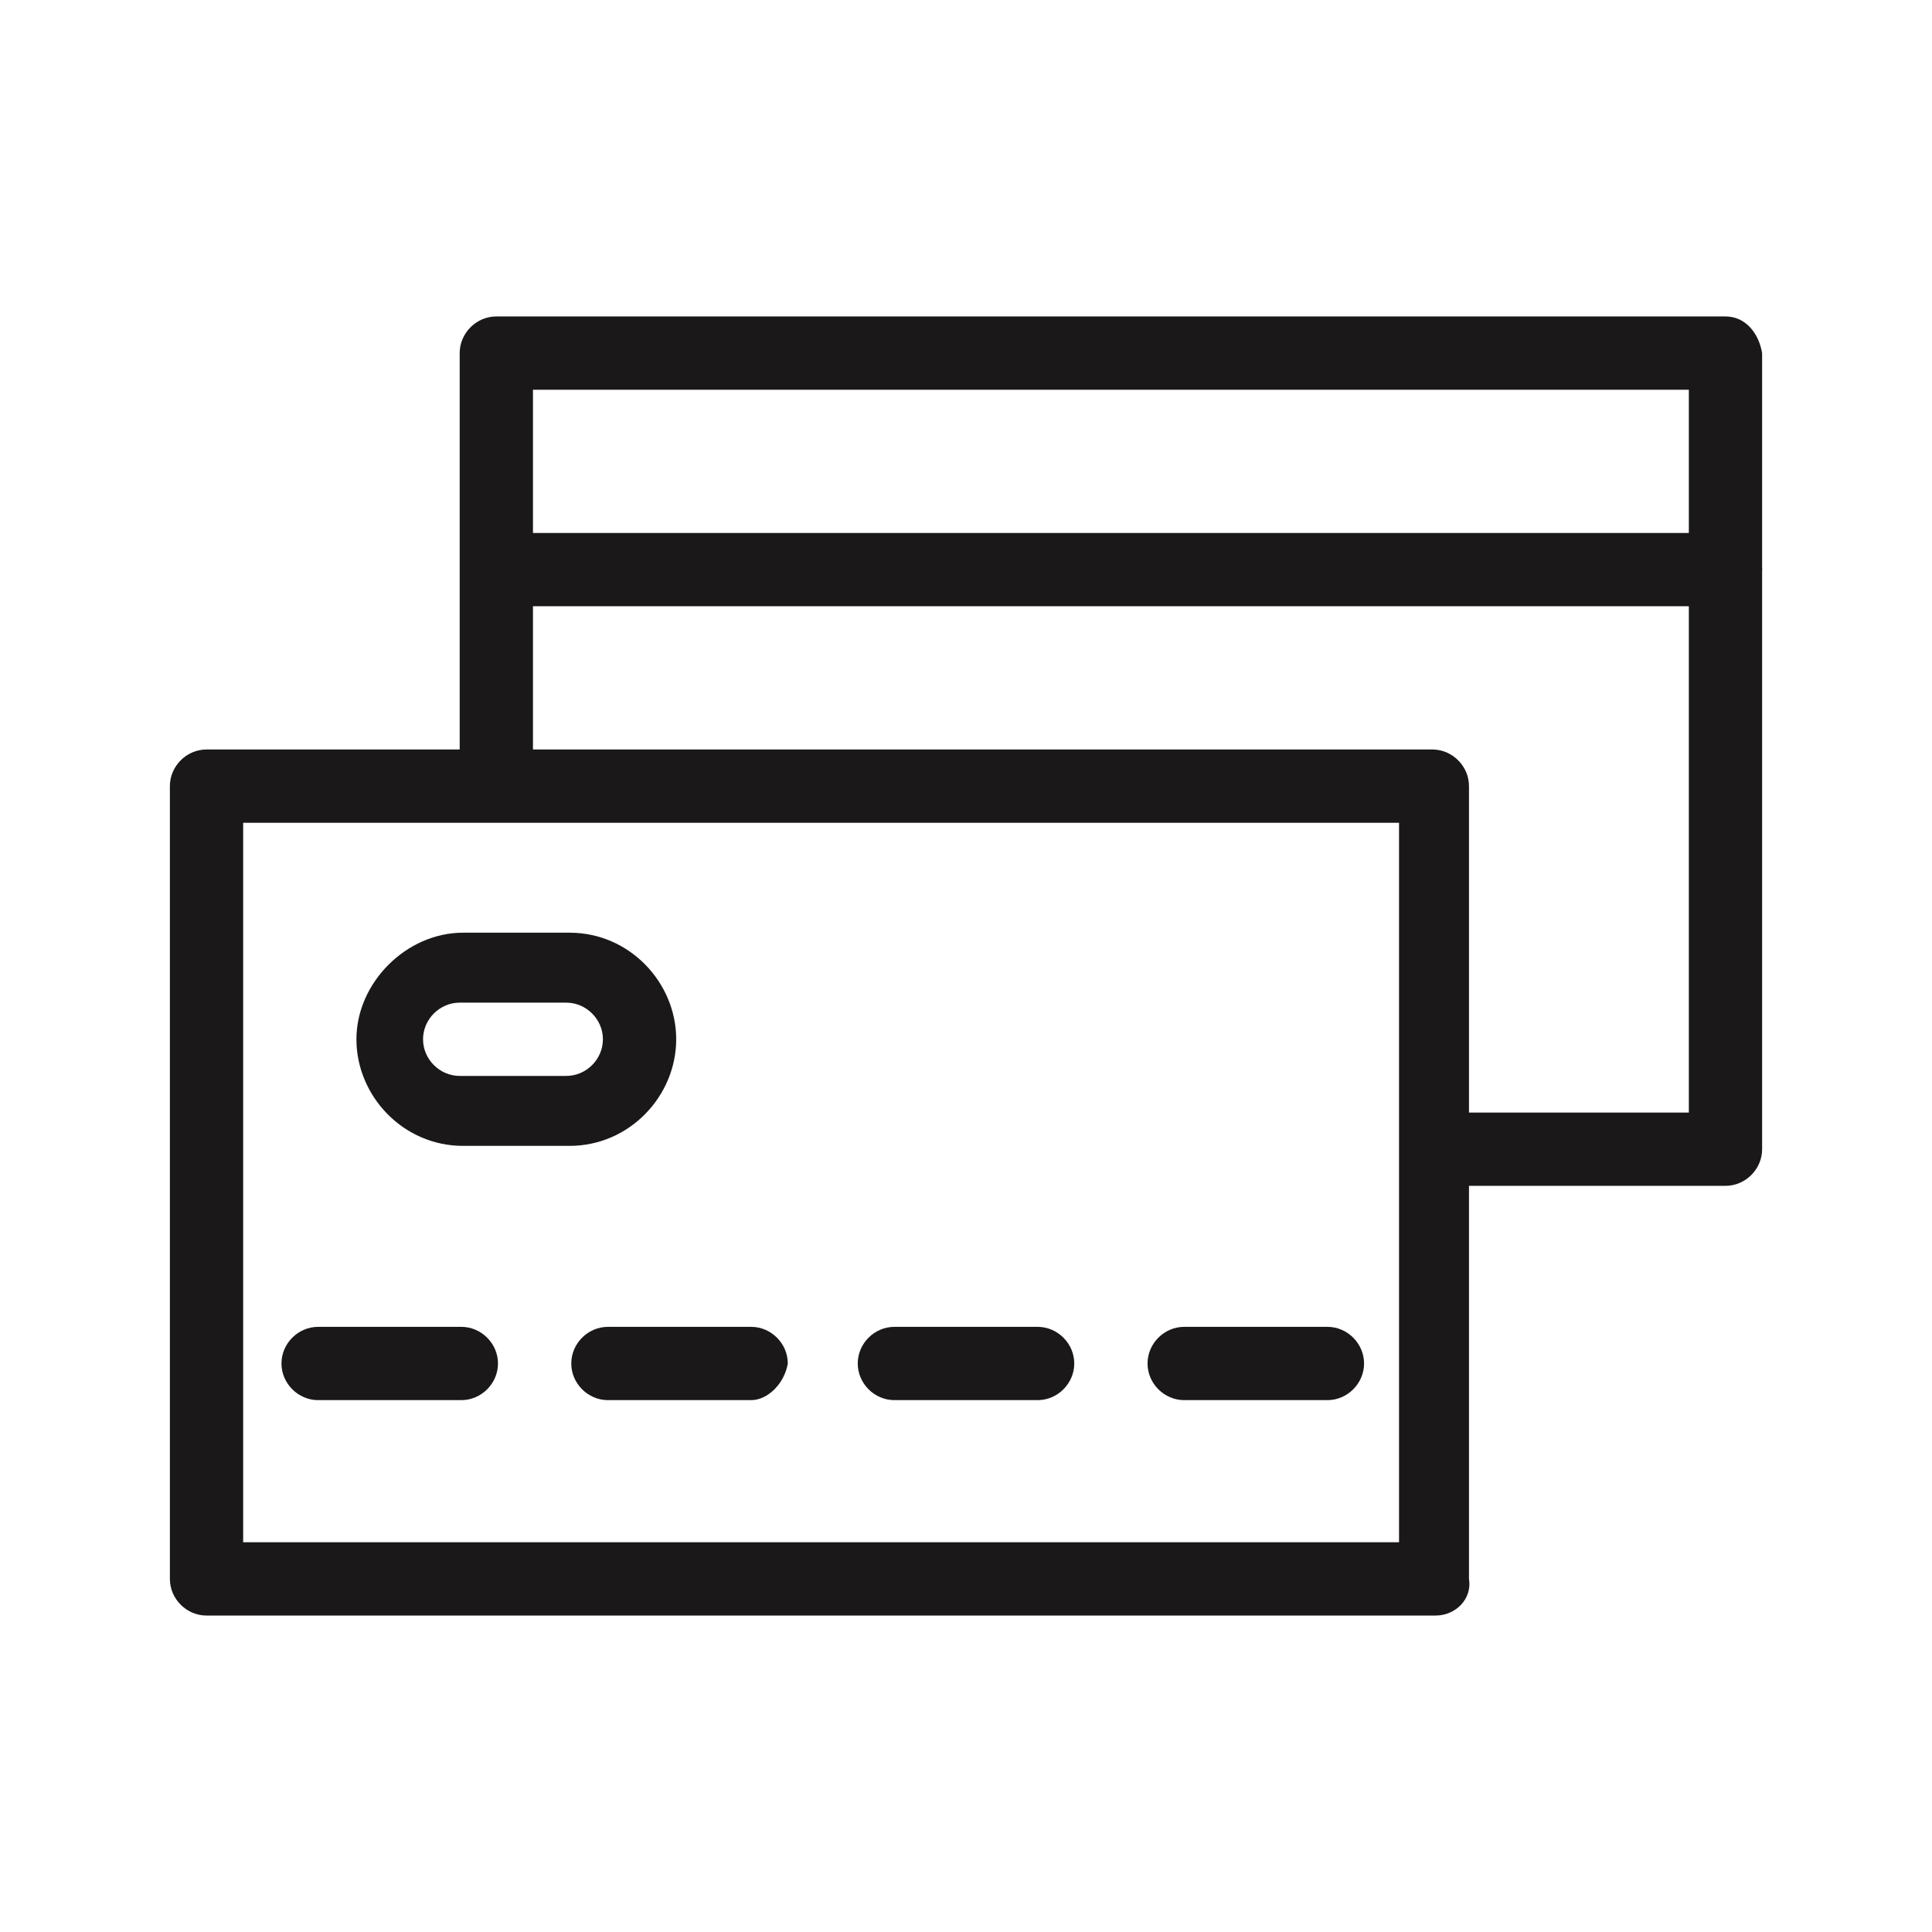
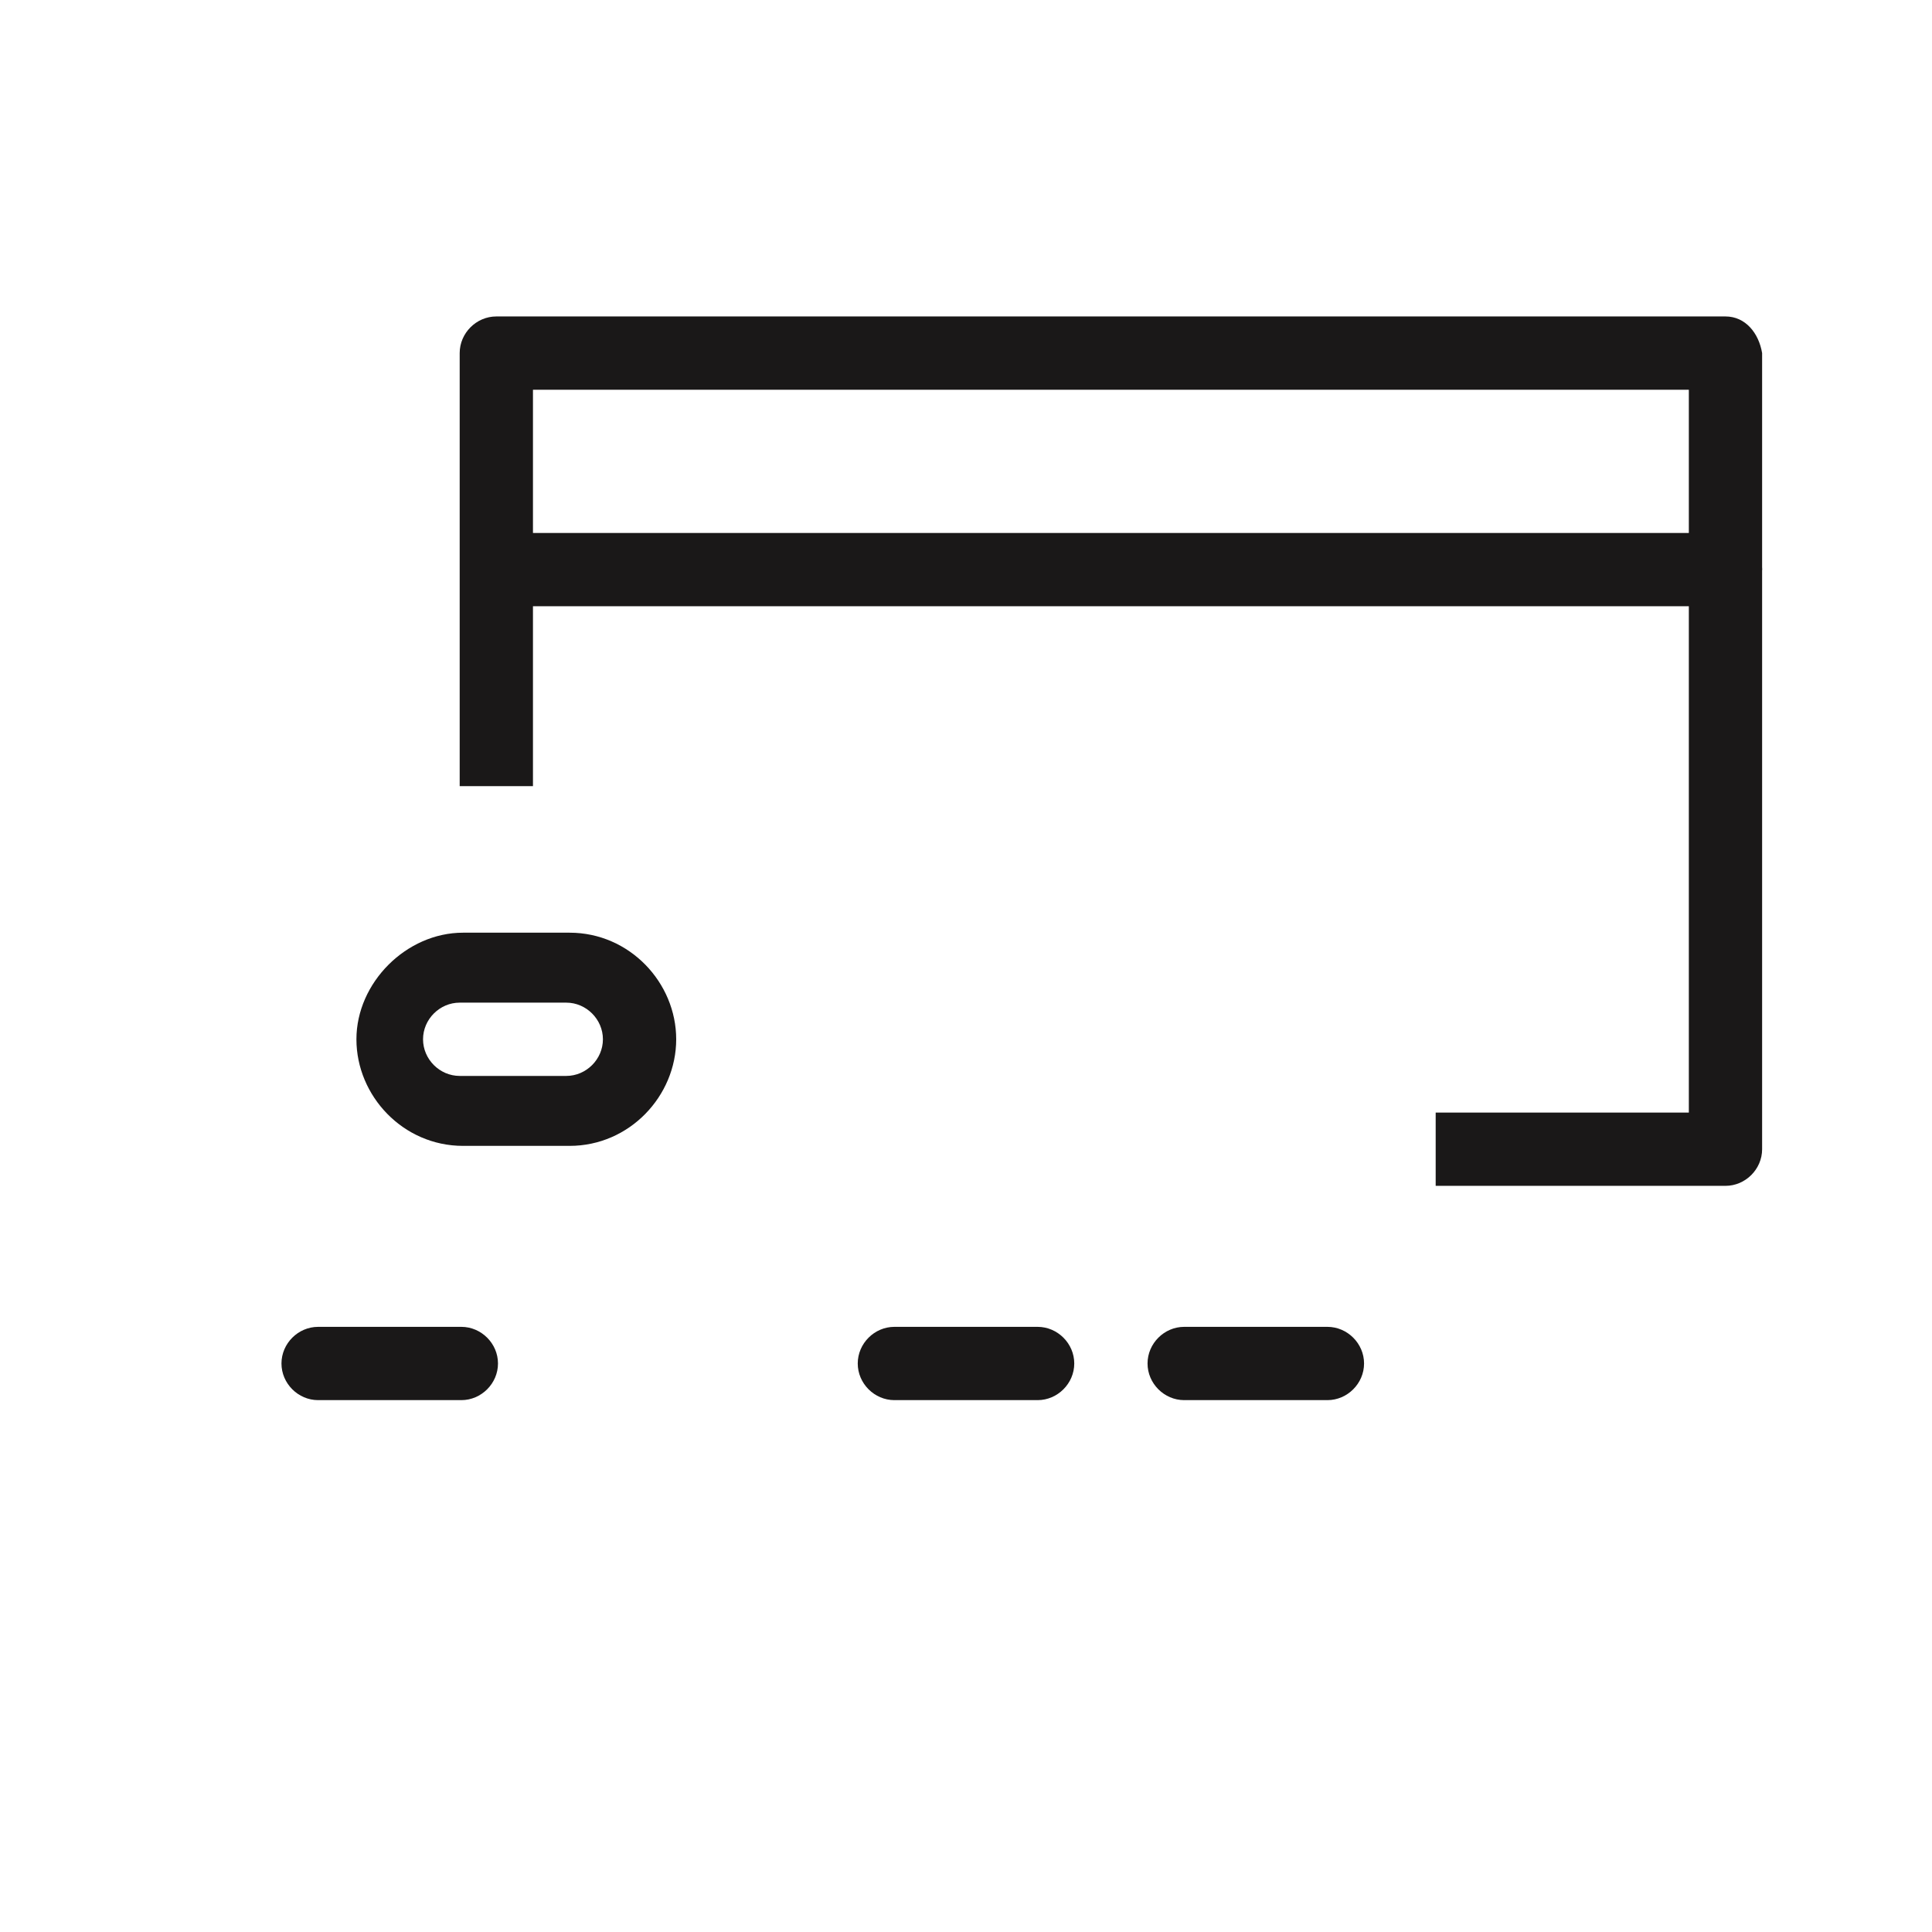
<svg xmlns="http://www.w3.org/2000/svg" version="1.1" id="Layer_1" x="0px" y="0px" viewBox="0 0 58 58" style="enable-background:new 0 0 58 58;" xml:space="preserve">
  <style type="text/css">
	.st0{fill:#1A1818;}
</style>
  <g id="Group_5101" transform="translate(-182 -186)">
    <path id="Path_8905" class="st0" d="M233.8,204.2h-36.8c-0.6,0-1.1-0.5-1.1-1.1c0-0.6,0.5-1.1,1.1-1.1h36.8c0.6,0,1.1,0.5,1.1,1.1   C234.8,203.7,234.3,204.2,233.8,204.2L233.8,204.2L233.8,204.2z" />
    <g id="Group_5099" transform="translate(182 186)">
      <path id="Path_8906" class="st0" d="M51.8,9.5H14.9c-0.6,0-1.1,0.5-1.1,1.1c0,0,0,0,0,0v13H16V11.7h34.7v21.7h-7.6v2.2h8.7    c0.6,0,1.1-0.5,1.1-1.1c0,0,0,0,0,0V10.6C52.8,10,52.4,9.5,51.8,9.5C51.8,9.5,51.8,9.5,51.8,9.5z" />
-       <path id="Path_8907" class="st0" d="M43.1,48.5H6.2c-0.6,0-1.1-0.5-1.1-1.1c0,0,0,0,0,0V23.6c0-0.6,0.5-1.1,1.1-1.1c0,0,0,0,0,0    h36.8c0.6,0,1.1,0.5,1.1,1.1c0,0,0,0,0,0v23.8C44.2,48,43.7,48.5,43.1,48.5C43.1,48.5,43.1,48.5,43.1,48.5z M7.3,46.3H42V24.7H7.3    V46.3z" />
    </g>
    <g id="Group_5100" transform="translate(185.25 216.333)">
      <path id="Path_8908" class="st0" d="M10.6,11.7H6.3c-0.6,0-1.1-0.5-1.1-1.1c0-0.6,0.5-1.1,1.1-1.1h4.3c0.6,0,1.1,0.5,1.1,1.1    C11.7,11.2,11.2,11.7,10.6,11.7L10.6,11.7L10.6,11.7z" />
-       <path id="Path_8909" class="st0" d="M19.3,11.7h-4.3c-0.6,0-1.1-0.5-1.1-1.1c0-0.6,0.5-1.1,1.1-1.1h4.3c0.6,0,1.1,0.5,1.1,1.1    C20.3,11.2,19.8,11.7,19.3,11.7L19.3,11.7L19.3,11.7z" />
      <path id="Path_8910" class="st0" d="M27.9,11.7h-4.3c-0.6,0-1.1-0.5-1.1-1.1c0-0.6,0.5-1.1,1.1-1.1h4.3c0.6,0,1.1,0.5,1.1,1.1    C29,11.2,28.5,11.7,27.9,11.7L27.9,11.7z" />
      <path id="Path_8911" class="st0" d="M36.6,11.7h-4.3c-0.6,0-1.1-0.5-1.1-1.1c0-0.6,0.5-1.1,1.1-1.1l0,0h4.3c0.6,0,1.1,0.5,1.1,1.1    C37.7,11.2,37.2,11.7,36.6,11.7L36.6,11.7z" />
    </g>
    <path id="Path_8912" class="st0" d="M199.1,220.4h-3.2c-1.8,0-3.2-1.5-3.2-3.2s1.5-3.2,3.2-3.2h3.2c1.8,0,3.2,1.5,3.2,3.2   S200.9,220.4,199.1,220.4z M195.8,216.1c-0.6,0-1.1,0.5-1.1,1.1c0,0.6,0.5,1.1,1.1,1.1h3.2c0.6,0,1.1-0.5,1.1-1.1   c0-0.6-0.5-1.1-1.1-1.1H195.8z" />
  </g>
</svg>